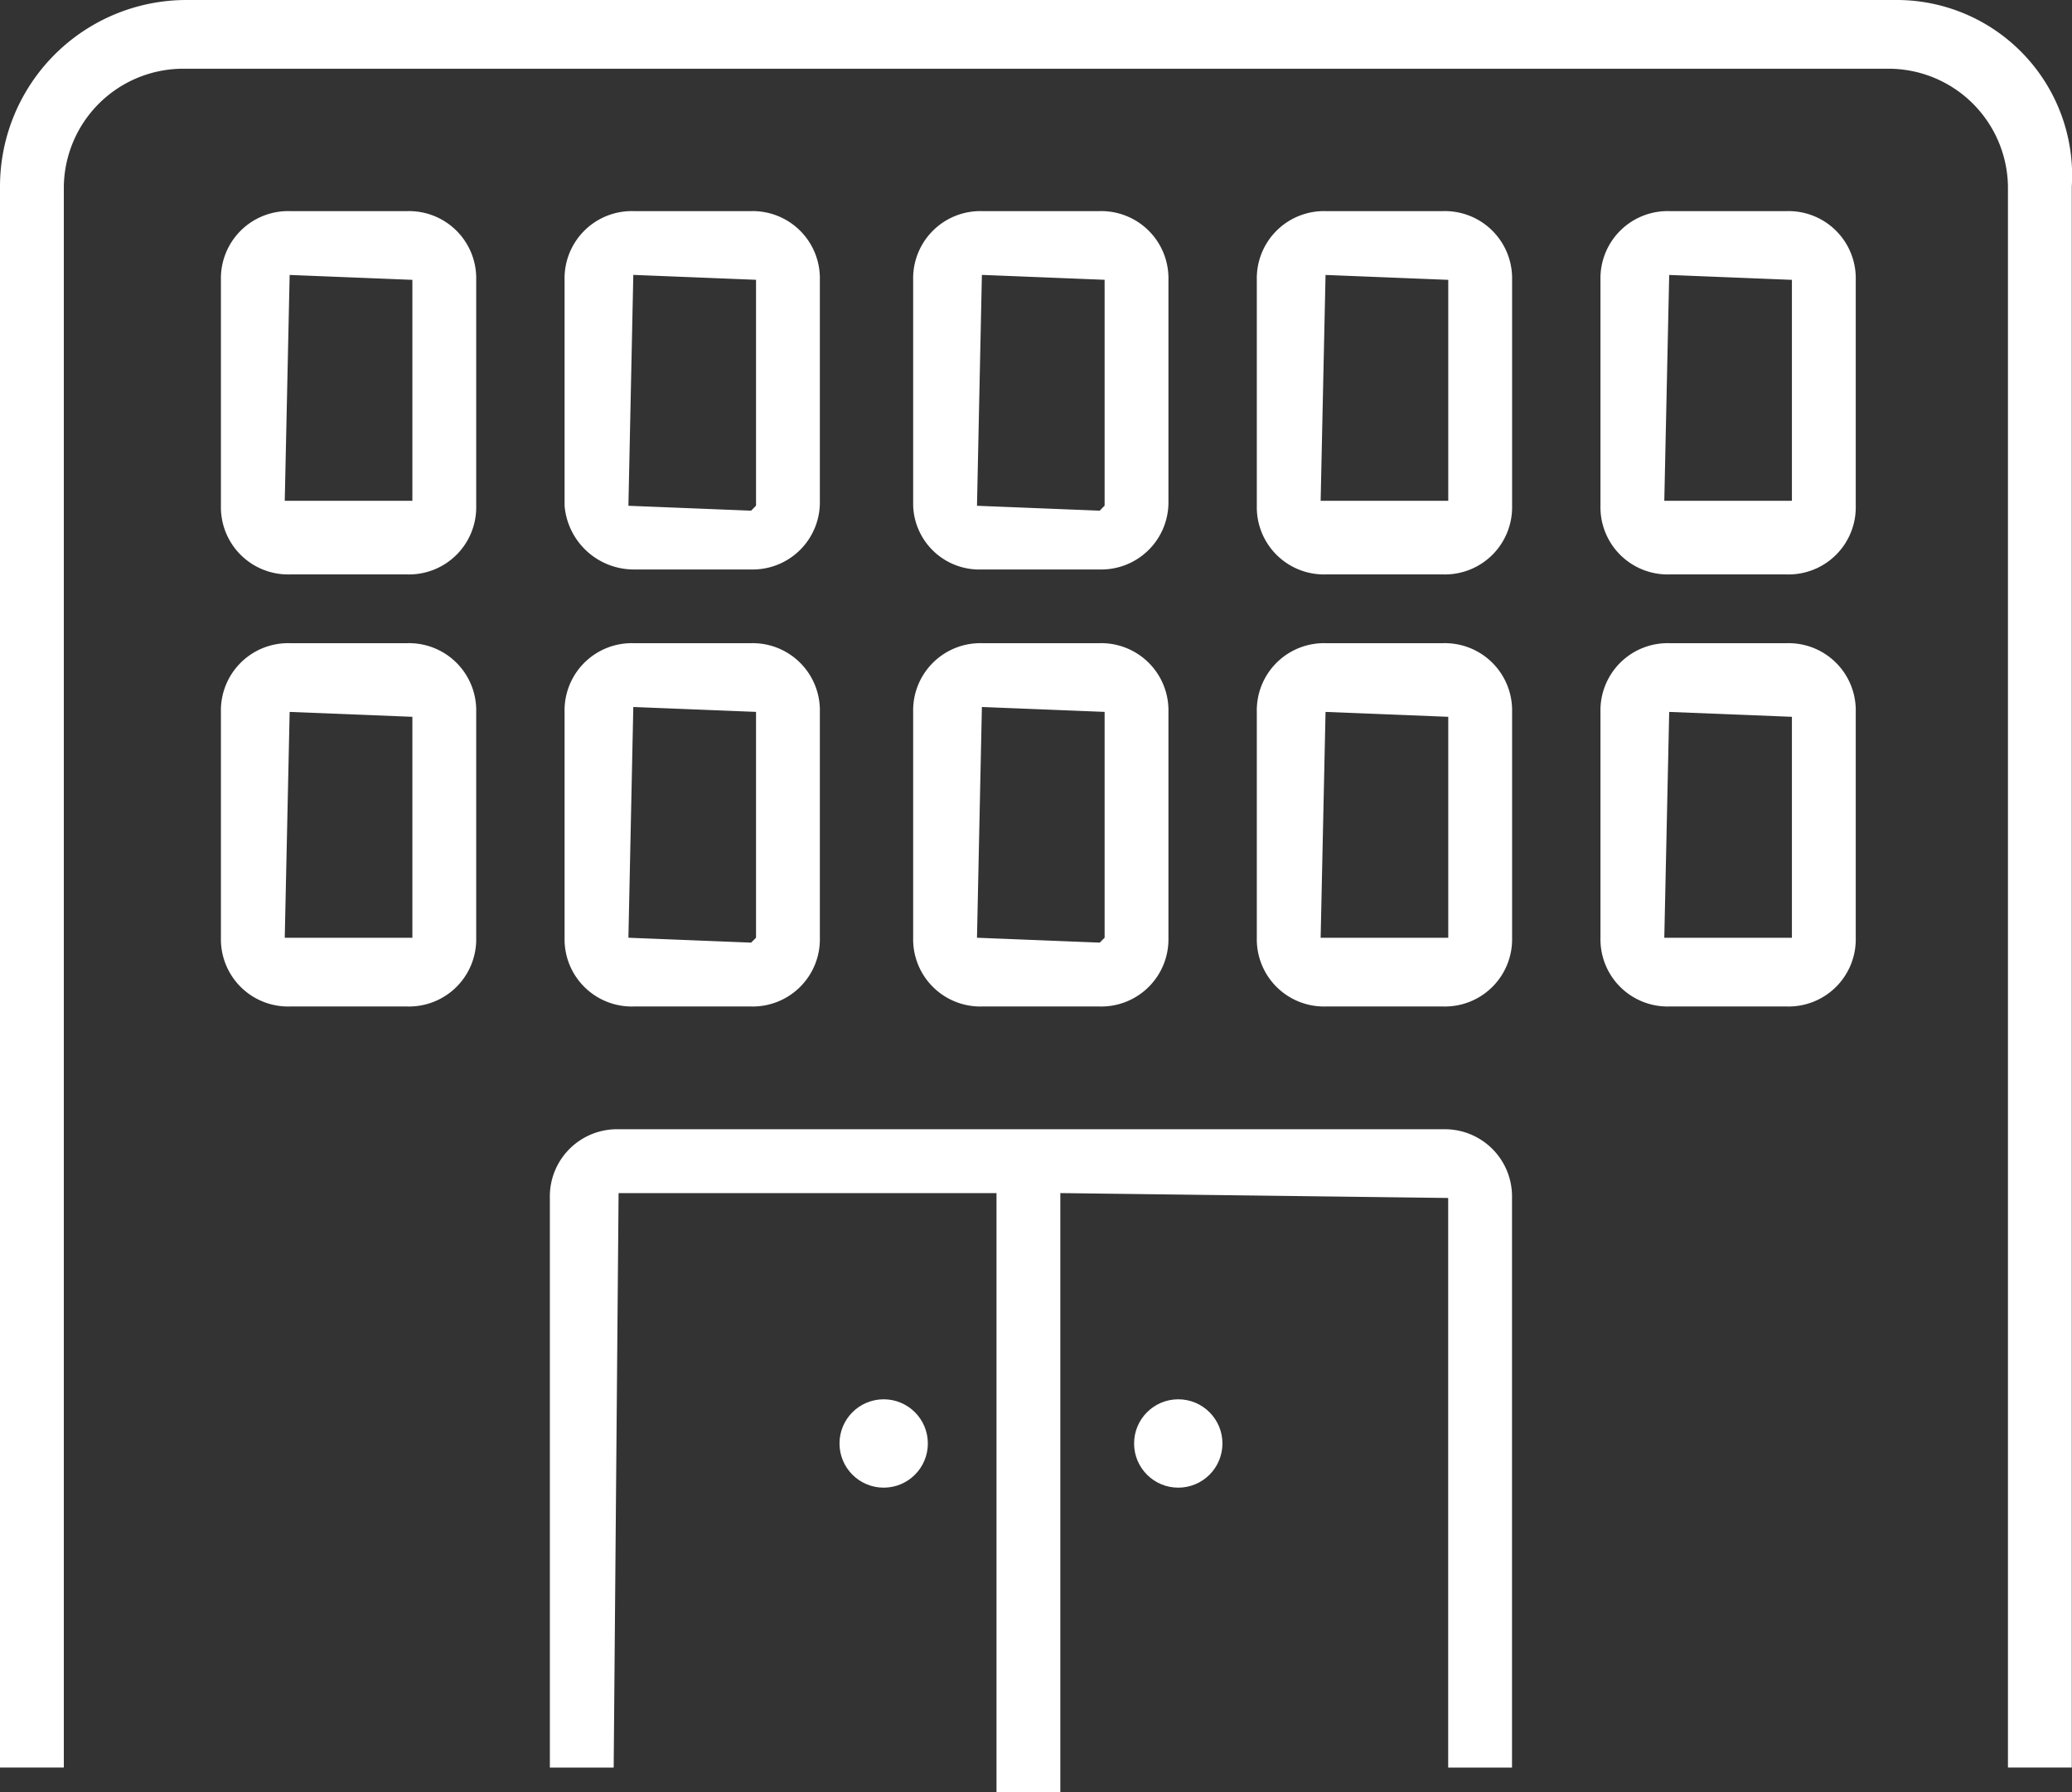
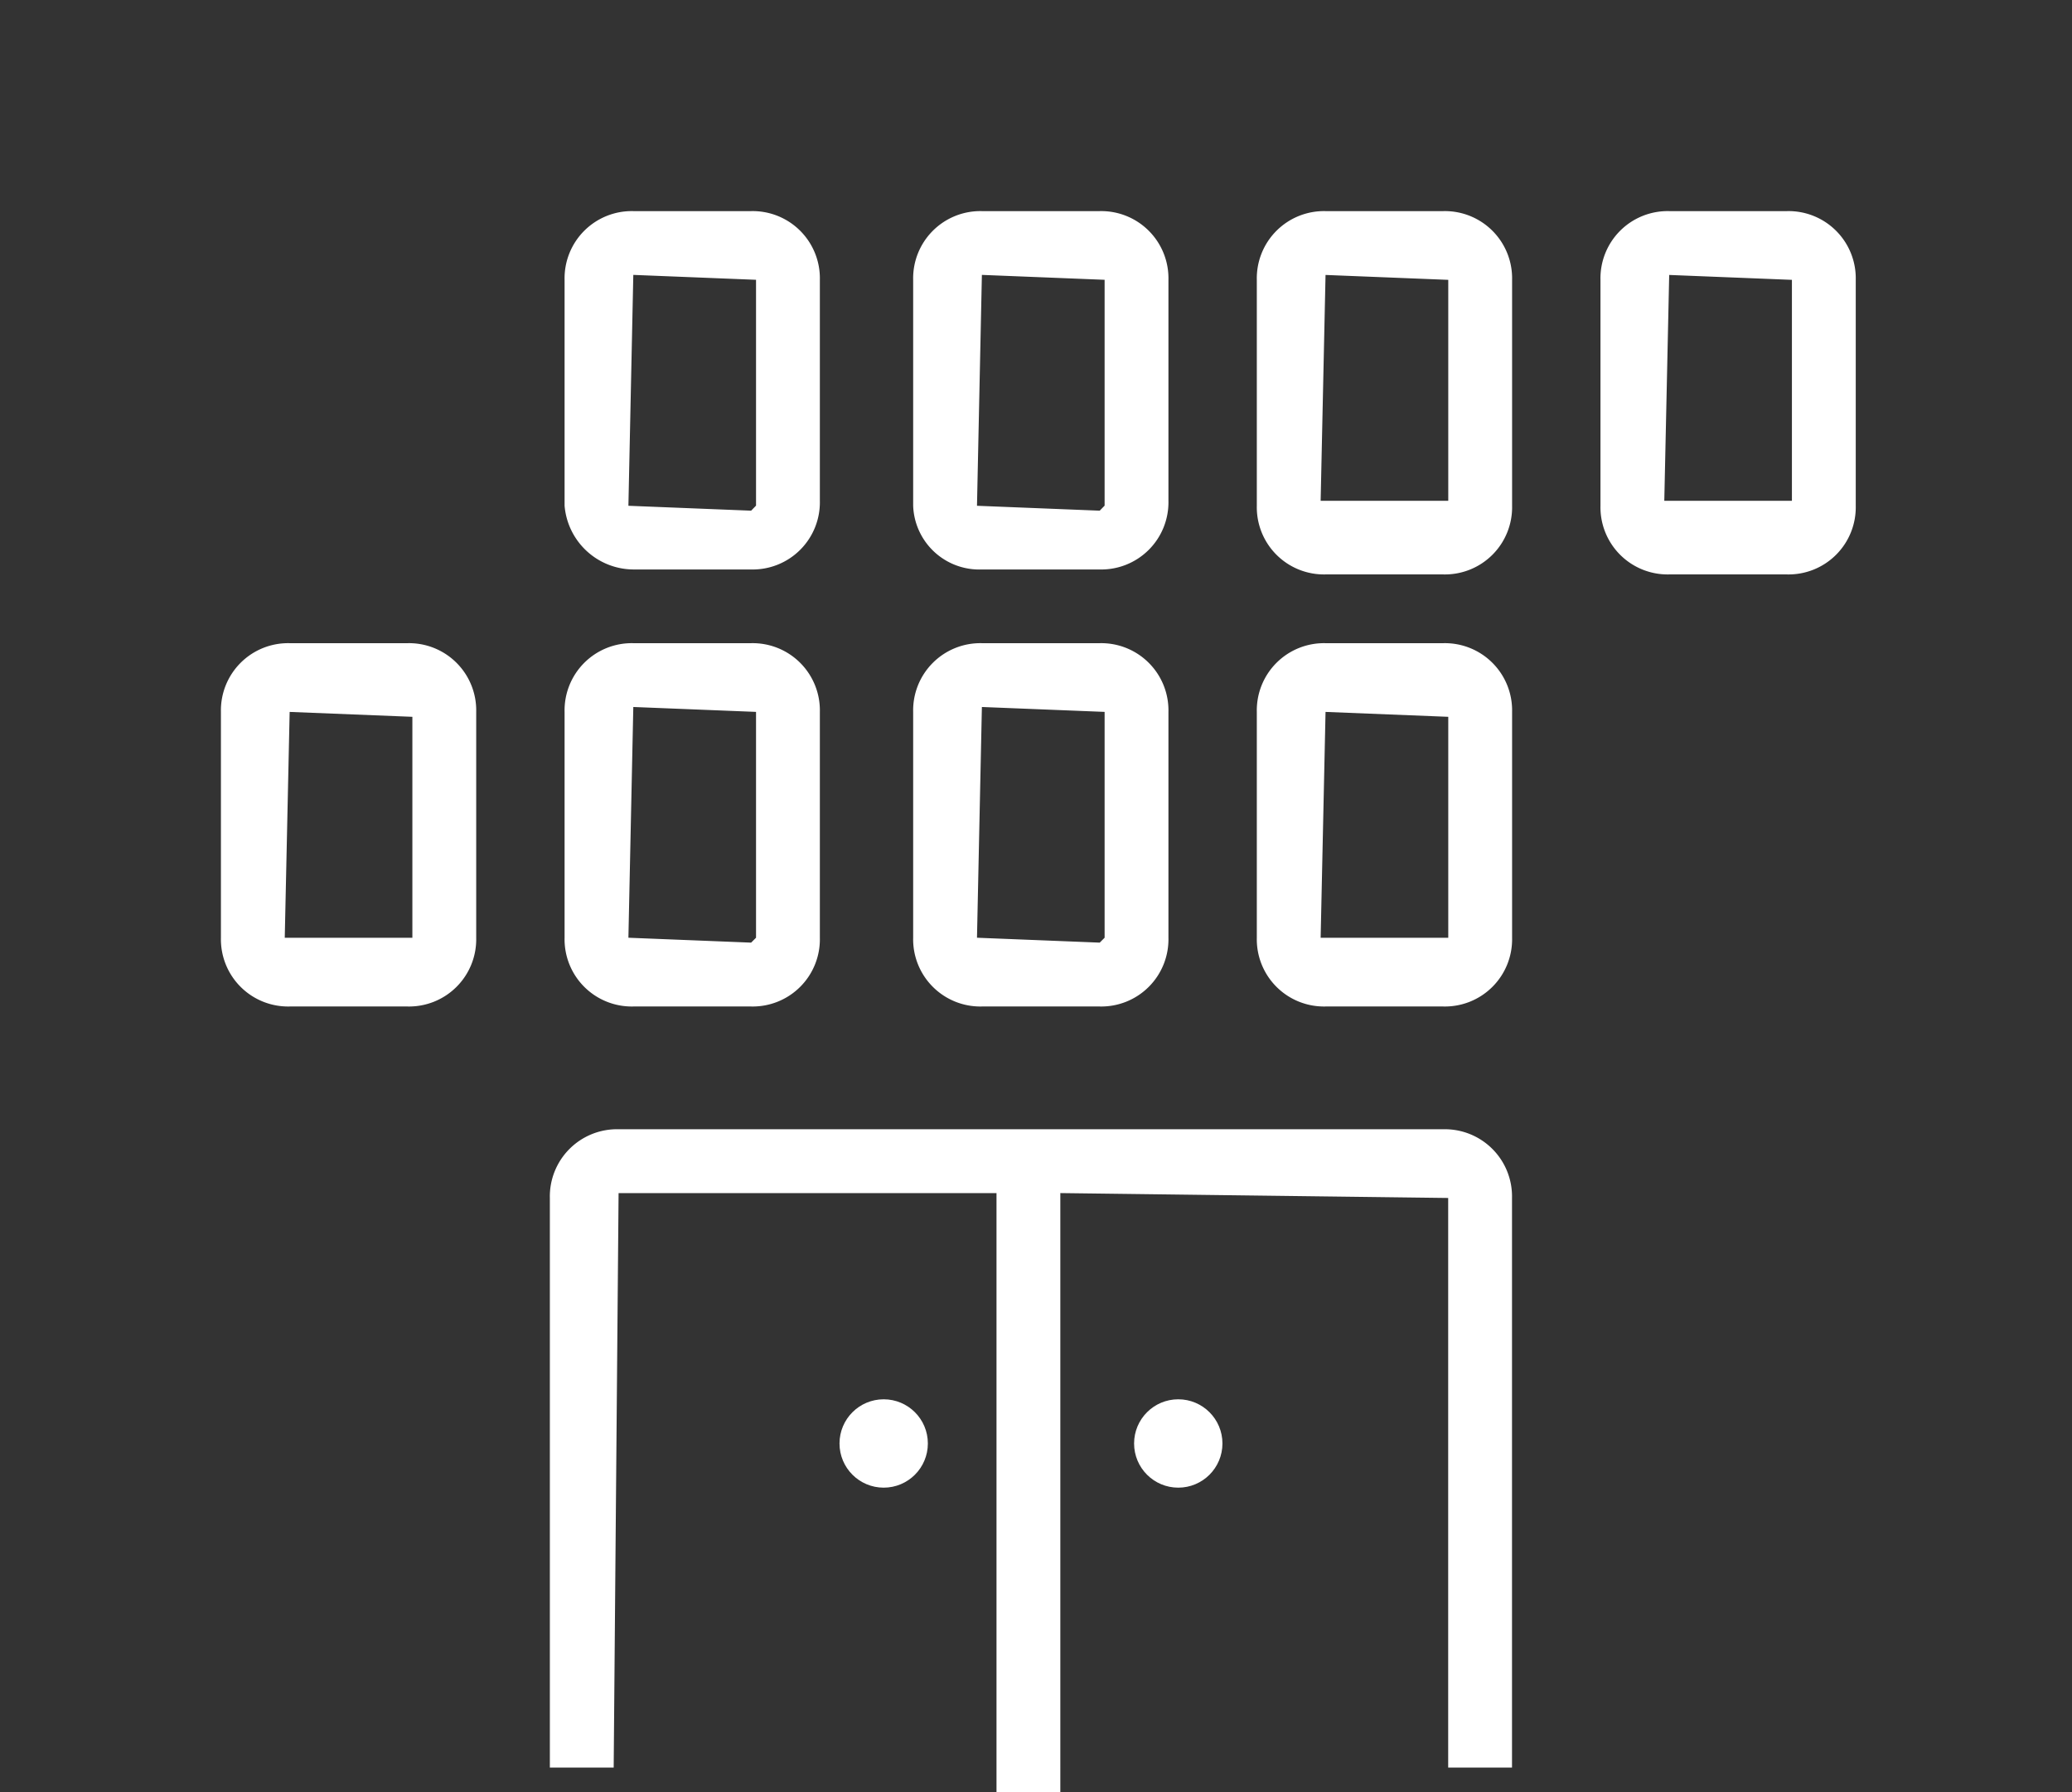
<svg xmlns="http://www.w3.org/2000/svg" id="_icon" data-name=" icon" viewBox="0 0 74.016 64.012">
  <rect x="0" y="0" width="74.016" height="64.012" fill="#333333" stroke="none" />
  <defs>
    <style>
      .cls-1 {
        fill: #fff;
      }
    </style>
  </defs>
-   <path id="パス_60" data-name="パス 60" class="cls-1" d="M11.164,4.3H6.955A2.4,2.4,0,0,0,4.5,6.755v8.067a2.4,2.4,0,0,0,2.455,2.455h4.209a2.4,2.4,0,0,0,2.455-2.455V6.755A2.4,2.4,0,0,0,11.164,4.3Zm.175,10.347H6.78L6.955,6.58l4.384.175Z" transform="translate(3.392 3.241)" />
  <path id="パス_61" data-name="パス 61" class="cls-1" d="M11.5,23.622a2.4,2.4,0,0,0,2.455,2.455h4.209a2.4,2.4,0,0,0,2.455-2.455V15.555A2.4,2.4,0,0,0,18.164,13.1H13.955A2.4,2.4,0,0,0,11.5,15.555Zm2.455-8.243,4.384.175v8.067l-.175.175-4.384-.175Z" transform="translate(8.668 9.874)" />
  <path id="パス_62" data-name="パス 62" class="cls-1" d="M43.118,23H13.655A2.4,2.4,0,0,0,11.2,25.455V45.8h2.28l.175-20.519h13.5v21.4h2.28V25.28l13.855.175V45.8h2.28V25.455A2.4,2.4,0,0,0,43.118,23Z" transform="translate(8.442 17.336)" />
  <path id="パス_63" data-name="パス 63" class="cls-1" d="M11.164,13.1H6.955A2.4,2.4,0,0,0,4.5,15.555v8.067a2.4,2.4,0,0,0,2.455,2.455h4.209a2.4,2.4,0,0,0,2.455-2.455V15.555A2.4,2.4,0,0,0,11.164,13.1Zm.175,10.522H6.78l.175-8.067,4.384.175Z" transform="translate(3.392 9.874)" />
  <path id="パス_64" data-name="パス 64" class="cls-1" d="M32.264,13.1H28.055A2.4,2.4,0,0,0,25.6,15.555v8.067a2.4,2.4,0,0,0,2.455,2.455h4.209a2.4,2.4,0,0,0,2.455-2.455V15.555A2.4,2.4,0,0,0,32.264,13.1Zm.175,10.522H27.88l.175-8.067,4.384.175Z" transform="translate(19.296 9.874)" />
  <path id="パス_65" data-name="パス 65" class="cls-1" d="M32.264,4.3H28.055A2.4,2.4,0,0,0,25.6,6.755v8.067a2.4,2.4,0,0,0,2.455,2.455h4.209a2.4,2.4,0,0,0,2.455-2.455V6.755A2.4,2.4,0,0,0,32.264,4.3Zm.175,10.347H27.88l.175-8.067,4.384.175Z" transform="translate(19.296 3.241)" />
  <path id="パス_66" data-name="パス 66" class="cls-1" d="M13.955,17.1h4.209a2.4,2.4,0,0,0,2.455-2.455V6.755A2.4,2.4,0,0,0,18.164,4.3H13.955A2.4,2.4,0,0,0,11.5,6.755v8.067A2.482,2.482,0,0,0,13.955,17.1Zm0-10.522,4.384.175v8.067L18.164,15l-4.384-.175Z" transform="translate(8.668 3.241)" />
-   <path id="パス_67" data-name="パス 67" class="cls-1" d="M39.264,13.1H35.055A2.4,2.4,0,0,0,32.6,15.555v8.067a2.4,2.4,0,0,0,2.455,2.455h4.209a2.4,2.4,0,0,0,2.455-2.455V15.555A2.4,2.4,0,0,0,39.264,13.1Zm.175,10.522H34.88l.175-8.067,4.384.175Z" transform="translate(24.572 9.874)" />
-   <path id="パス_68" data-name="パス 68" class="cls-1" d="M67.695,0H6.664A6.661,6.661,0,0,0,0,6.664V63.135H2.28V6.664A4.268,4.268,0,0,1,6.489,2.455h61.03a4.268,4.268,0,0,1,4.209,4.209V63.135h2.28V6.664A6.267,6.267,0,0,0,67.695,0Z" />
  <path id="パス_69" data-name="パス 69" class="cls-1" d="M39.264,4.3H35.055A2.4,2.4,0,0,0,32.6,6.755v8.067a2.4,2.4,0,0,0,2.455,2.455h4.209a2.4,2.4,0,0,0,2.455-2.455V6.755A2.4,2.4,0,0,0,39.264,4.3Zm.175,10.347H34.88l.175-8.067,4.384.175Z" transform="translate(24.572 3.241)" />
  <path id="パス_70" data-name="パス 70" class="cls-1" d="M21.055,17.1h4.209a2.4,2.4,0,0,0,2.455-2.455V6.755A2.4,2.4,0,0,0,25.264,4.3H21.055A2.4,2.4,0,0,0,18.6,6.755v8.067A2.363,2.363,0,0,0,21.055,17.1Zm0-10.522,4.384.175v8.067L25.264,15l-4.384-.175Z" transform="translate(14.02 3.241)" />
  <path id="パス_71" data-name="パス 71" class="cls-1" d="M18.6,23.622a2.4,2.4,0,0,0,2.455,2.455h4.209a2.4,2.4,0,0,0,2.455-2.455V15.555A2.4,2.4,0,0,0,25.264,13.1H21.055A2.4,2.4,0,0,0,18.6,15.555Zm2.455-8.243,4.384.175v8.067l-.175.175-4.384-.175Z" transform="translate(14.02 9.874)" />
  <circle id="楕円形_1" data-name="楕円形 1" class="cls-1" cx="1.578" cy="1.578" r="1.578" transform="translate(29.989 49.982)" />
  <circle id="楕円形_2" data-name="楕円形 2" class="cls-1" cx="1.578" cy="1.578" r="1.578" transform="translate(40.512 49.982)" />
</svg>